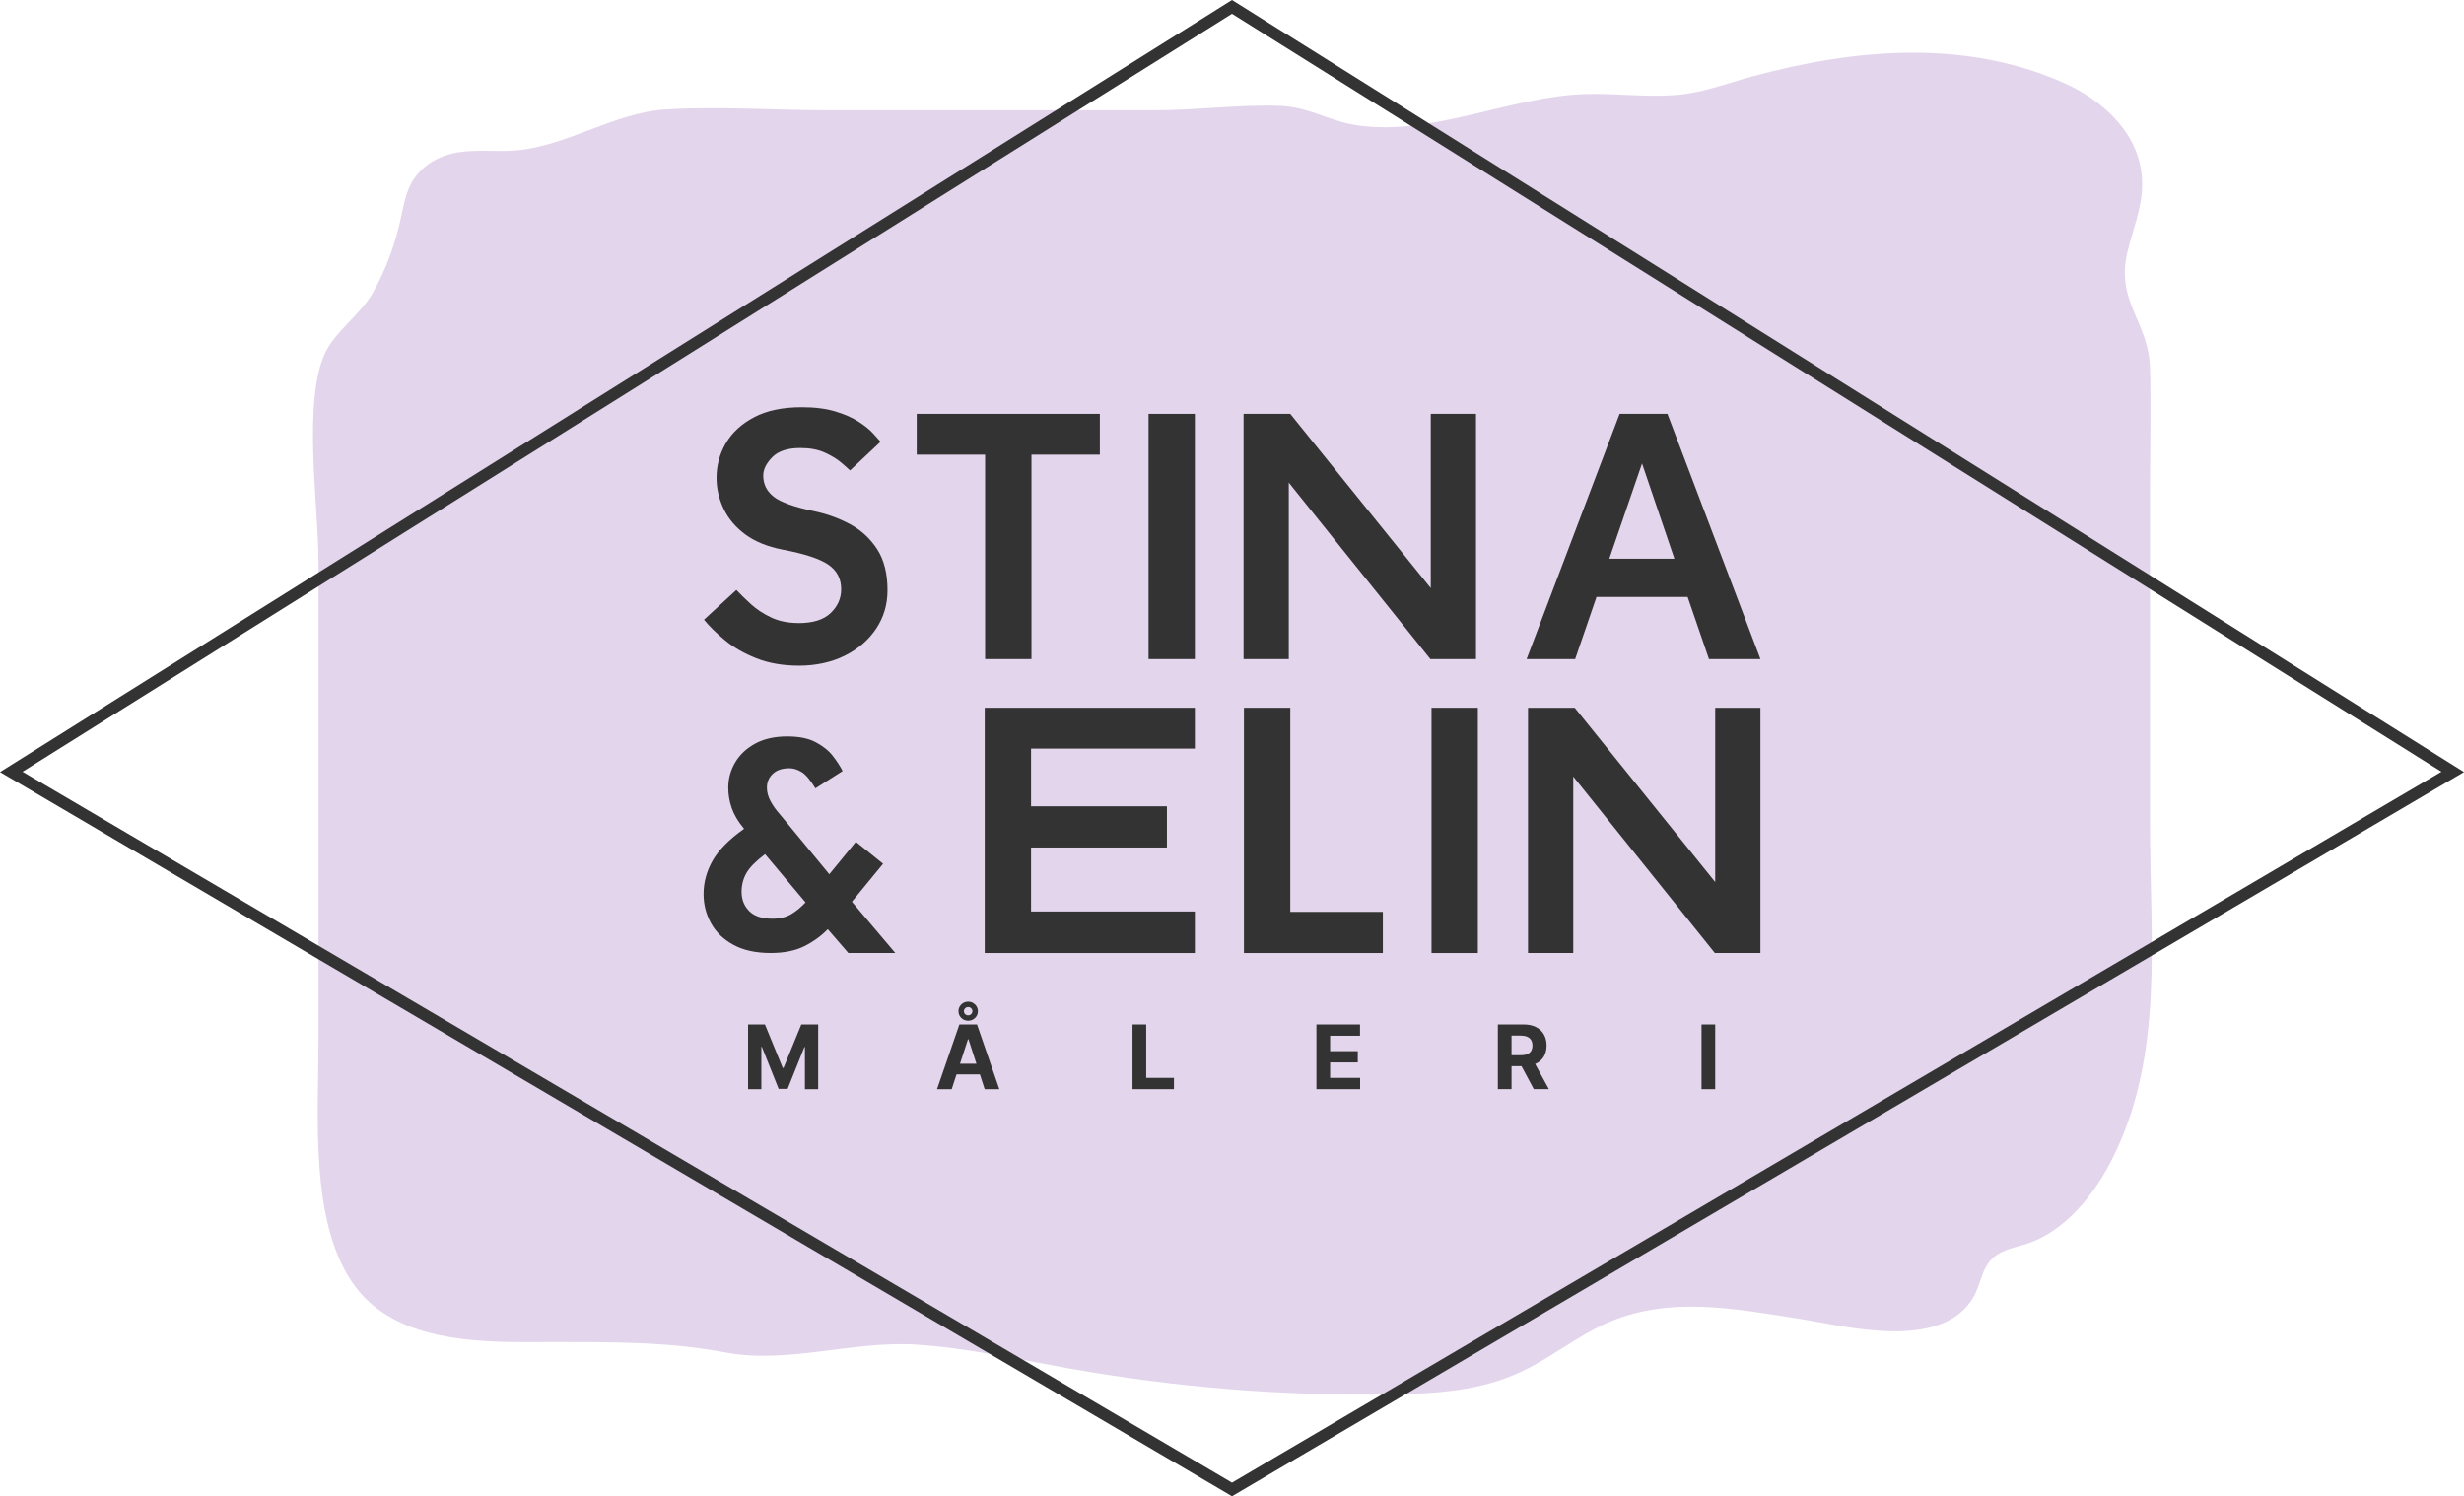
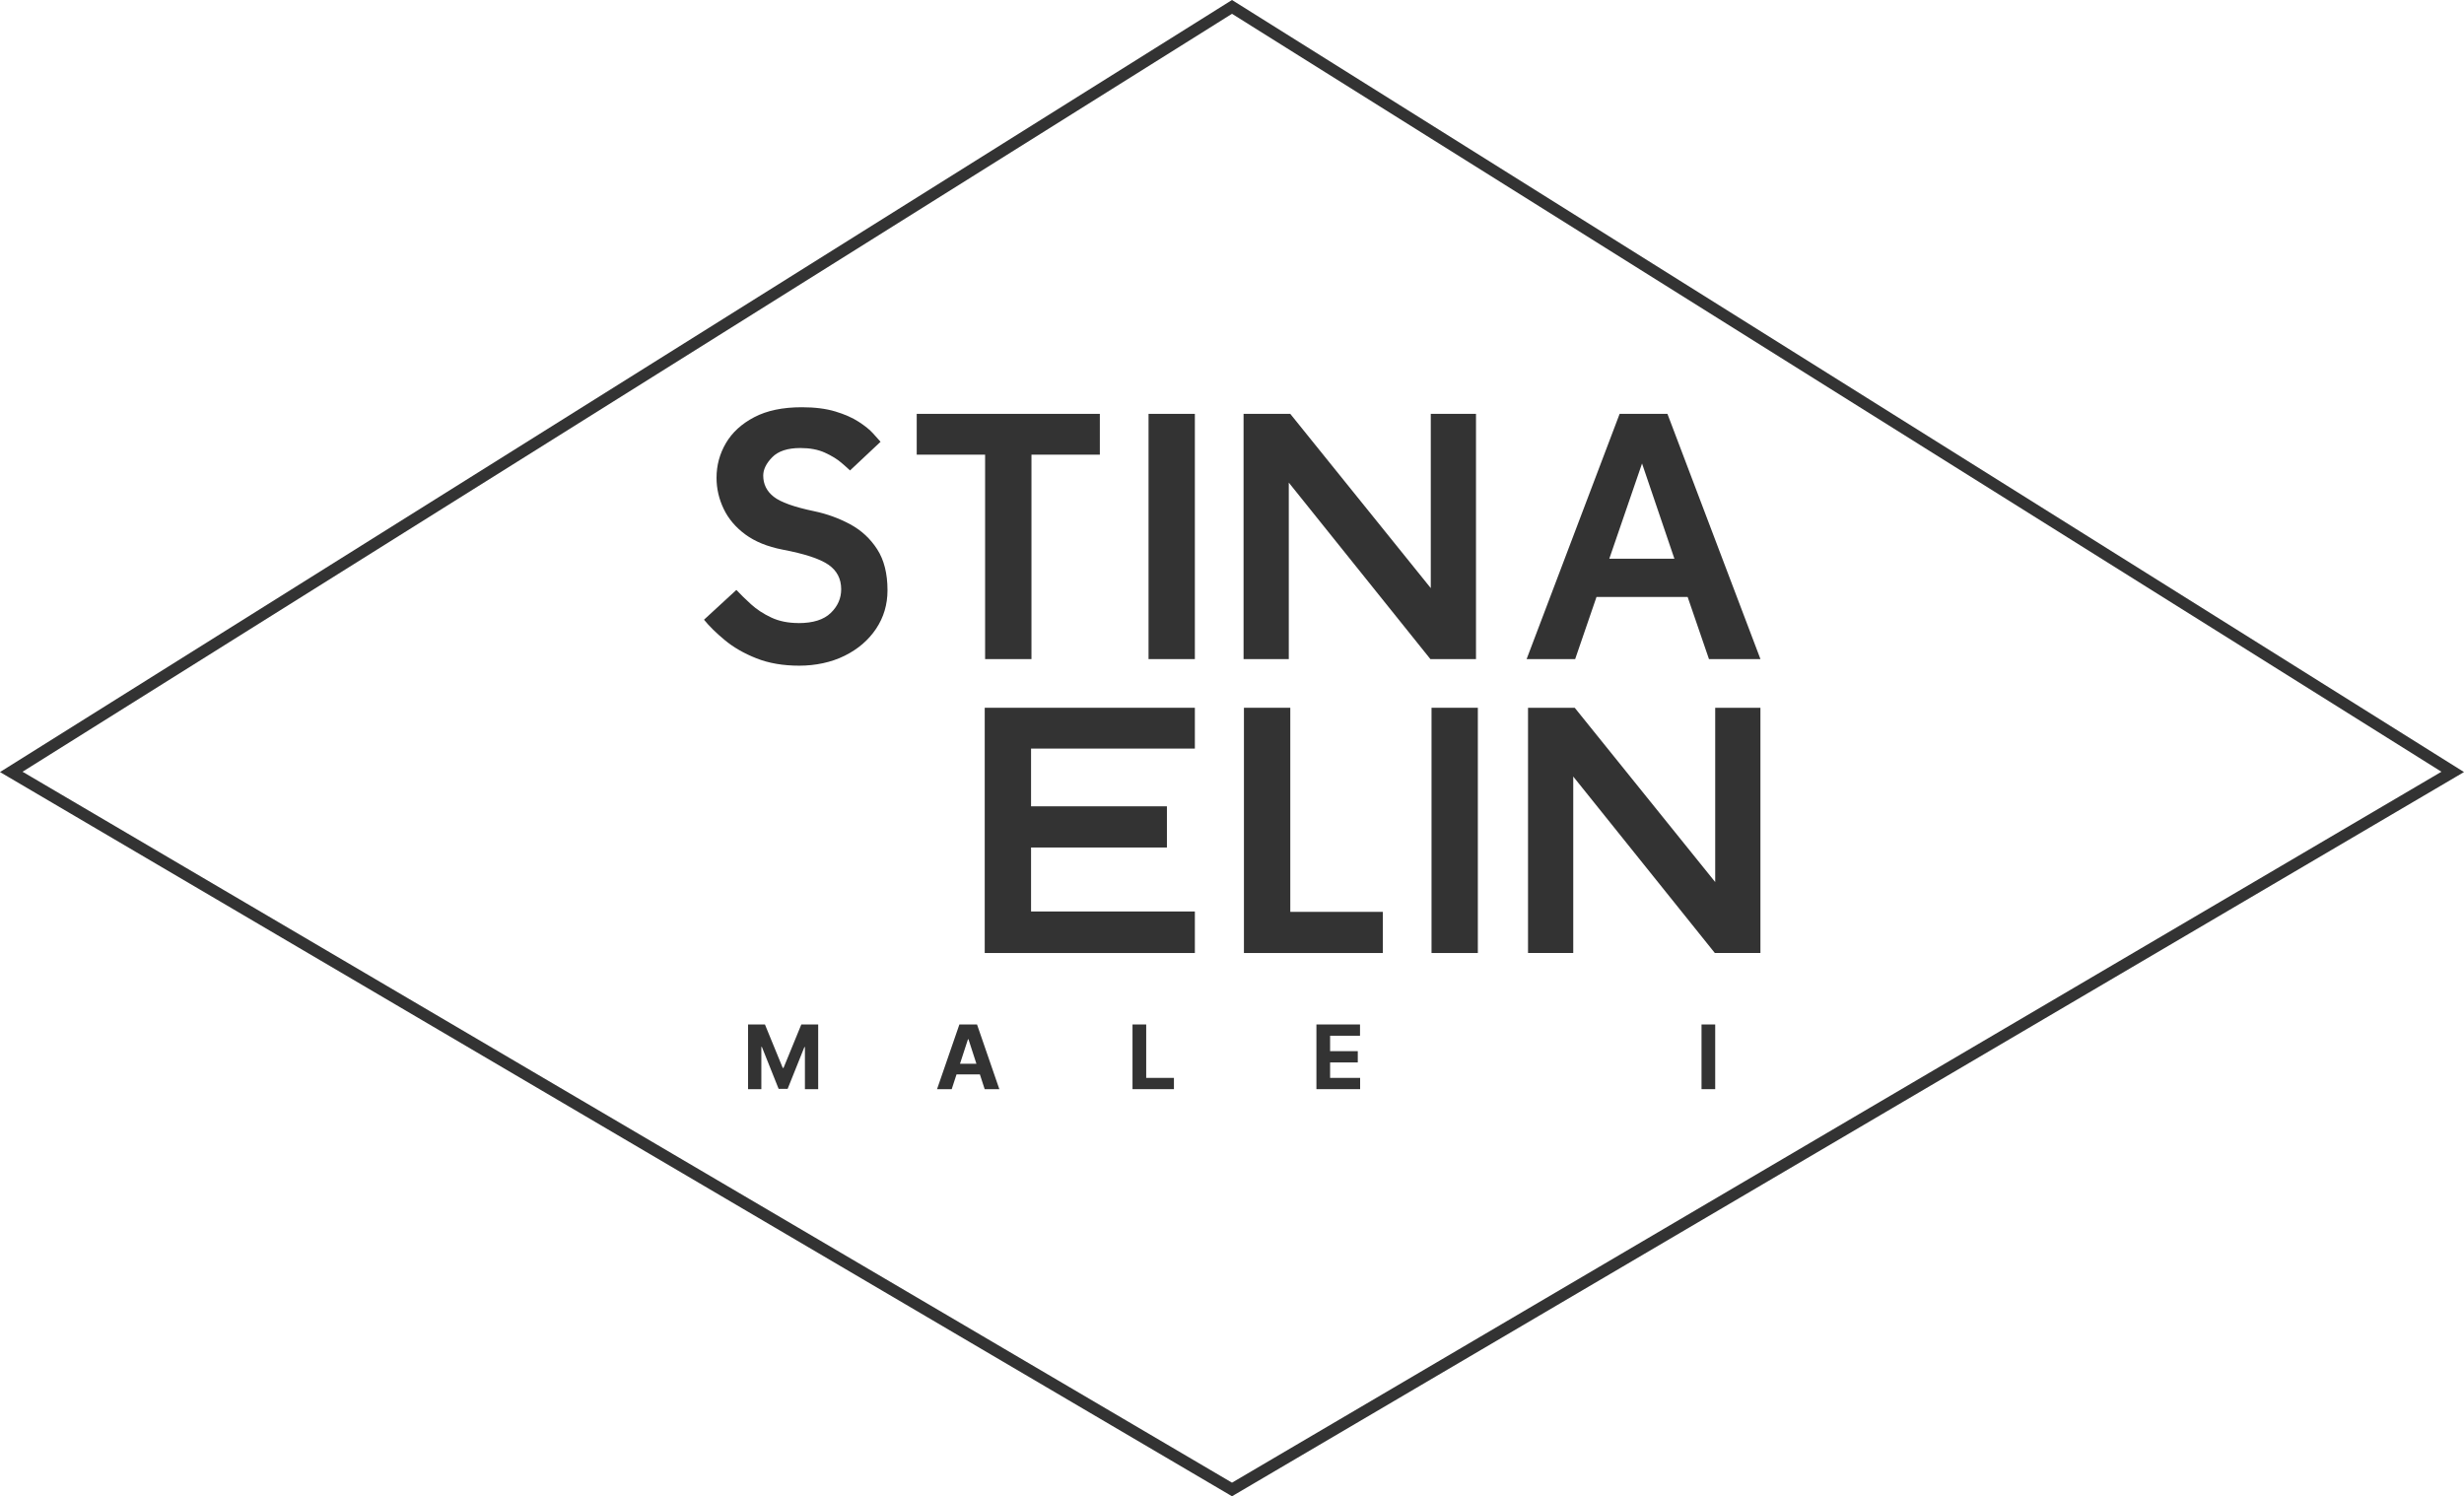
<svg xmlns="http://www.w3.org/2000/svg" id="Layer_2" data-name="Layer 2" viewBox="0 0 850 516.21">
  <defs>
    <style>
      .cls-1 {
        fill: #e3d5ec;
      }

      .cls-2 {
        fill: #333;
      }
    </style>
  </defs>
  <g id="Layer_1-2" data-name="Layer 1">
    <g>
-       <path class="cls-1" d="m141.52,63.94c3.41-6.83,10-10.3,16.38-11.36,6.62-1.1,13.35-.12,20.01-.68,17.81-1.5,33.91-13.04,51.81-14.14,18.45-1.12,37.31.28,55.81.28,37.69,0,75.38,0,113.07,0,14.27,0,28.52-1.98,42.79-1.52,10.19.33,17.02,5.26,26.66,6.7,26.15,3.92,53.15-10.14,79.29-10.79,10.28-.26,20.58,1.17,30.82.35,9.29-.74,17.61-4.05,26.47-6.45,35.45-9.58,73.15-12.91,107.35,2.28,13.05,5.79,27.14,17.7,27,35.18-.06,8.11-3.3,15.56-5.13,23.33-4.01,17.08,7.43,23.98,7.84,39.83.36,13.98,0,28.04,0,42.03,0,38.53,0,77.07,0,115.6,0,39.59,4.78,78.38-12.25,113.66-6.96,14.43-17.52,26.83-30.49,30.94-4.66,1.48-9.94,2.15-13.12,6.71-2.24,3.21-2.91,7.71-4.84,11.22-10.8,19.64-45.27,10.19-59.91,7.93-22.35-3.46-45.57-8.28-67.43,1.7-9.79,4.47-18.8,11.72-28.56,16.35-14.32,6.8-29.72,7.71-44.87,7.96-37.44.63-74.91-2.4-112.04-9.05-17.43-3.12-34.82-7.04-52.38-8.13-21.55-1.33-44.32,6.77-65.48,2.74-19.81-3.77-39.3-3.6-59.45-3.6-21.43,0-54.41,1.68-69.44-20.7-14.6-21.73-11.56-57.18-11.56-83.82,0-54.89,0-109.77,0-164.66,0-19.28-5.59-55.98,2.45-72.37,3.69-7.53,12.11-12.92,16.44-20.7s7.45-16.07,9.42-25.01c.83-3.75,1.46-7.64,2.98-11.03.12-.26.24-.52.37-.78Z" />
      <g>
        <path class="cls-2" d="m425,0L0,266.36l424.05,249.29.95.56,422.06-248.12,2.94-1.73L425,0Zm0,511.52L7.78,266.25,425,4.76l417.22,261.49-417.22,245.27Z" />
        <path class="cls-2" d="m275.46,214.95c-3.55,0-6.68-.63-9.39-1.9-2.71-1.27-5.03-2.79-6.98-4.57-1.95-1.78-3.64-3.43-5.07-4.95l-11.16,10.27c1.78,2.2,4.16,4.55,7.17,7.04,3,2.5,6.64,4.59,10.91,6.28s9.2,2.54,14.78,2.54,11.05-1.14,15.66-3.43c4.61-2.28,8.22-5.39,10.85-9.32,2.62-3.93,3.93-8.35,3.93-13.26,0-5.75-1.18-10.46-3.55-14.14-2.37-3.68-5.48-6.55-9.32-8.63-3.85-2.07-7.97-3.57-12.37-4.5-6.93-1.44-11.6-3.11-14.02-5.01-2.41-1.9-3.61-4.33-3.61-7.29,0-2.11,1.04-4.23,3.11-6.34,2.07-2.11,5.3-3.17,9.7-3.17,3.3,0,6.11.53,8.44,1.59,2.33,1.06,4.23,2.22,5.71,3.49,1.48,1.27,2.47,2.16,2.98,2.66l10.53-9.89c-.51-.59-1.35-1.54-2.54-2.85-1.18-1.31-2.85-2.66-5.01-4.06-2.16-1.4-4.84-2.58-8.05-3.55-3.22-.97-7.06-1.46-11.54-1.46-6.6,0-12.07,1.14-16.43,3.43-4.36,2.28-7.61,5.26-9.77,8.94-2.16,3.68-3.24,7.67-3.24,11.99,0,3.72.83,7.29,2.47,10.72,1.65,3.43,4.14,6.36,7.48,8.82,3.34,2.45,7.59,4.19,12.75,5.2,7.61,1.44,12.9,3.17,15.86,5.2,2.96,2.03,4.44,4.86,4.44,8.5,0,3.13-1.2,5.86-3.61,8.18-2.41,2.33-6.11,3.49-11.1,3.49Z" />
        <polygon class="cls-2" points="339.83 227.39 355.82 227.39 355.82 156.86 379.41 156.86 379.41 142.78 316.24 142.78 316.24 156.86 339.83 156.86 339.83 227.39" />
        <rect class="cls-2" x="396.21" y="142.78" width="15.98" height="84.61" />
        <path class="cls-2" d="m550.72,205.95h31.46l7.36,21.44h17.76l-32.09-84.61h-16.49l-32.09,84.61h16.75l7.36-21.44Zm15.73-46.05l11.16,32.85h-22.45l11.29-32.85Z" />
-         <path class="cls-2" d="m304.63,297.99l-9.38-7.57-9.16,11.19-17.05-20.67c-1.28-1.42-2.34-2.91-3.2-4.48-.85-1.56-1.28-3.12-1.28-4.69,0-1.92.67-3.52,2.02-4.8,1.35-1.28,3.27-1.92,5.76-1.92,1.35,0,2.73.43,4.16,1.28,1.42.85,3.02,2.74,4.79,5.65l9.38-5.97c-.78-1.56-1.88-3.27-3.3-5.12-1.42-1.85-3.39-3.45-5.92-4.8-2.52-1.35-5.81-2.02-9.86-2.02-4.33,0-8.01.82-11.03,2.45-3.02,1.64-5.33,3.8-6.93,6.5-1.6,2.7-2.4,5.61-2.4,8.74,0,2.42.41,4.78,1.22,7.09.82,2.31,2.15,4.57,4,6.77l.22.32c-5.19,3.69-8.81,7.37-10.87,11.03-2.06,3.66-3.09,7.48-3.09,11.46,0,3.62.85,6.98,2.56,10.07,1.7,3.09,4.28,5.58,7.73,7.46,3.44,1.88,7.73,2.82,12.84,2.82,4.62,0,8.49-.78,11.62-2.34,3.12-1.56,5.82-3.52,8.1-5.86l7.1,8.21h16.2l-14.98-17.69,10.76-13.11Zm-31.65,17.37c-1.78,1.07-3.94,1.6-6.5,1.6-3.62,0-6.31-.89-8.05-2.66-1.74-1.78-2.61-3.98-2.61-6.61,0-2.34.55-4.49,1.65-6.45,1.1-1.95,3.25-4.14,6.45-6.55l13.96,16.63c-1.49,1.63-3.13,2.98-4.9,4.05Z" />
        <polygon class="cls-2" points="339.7 328.79 412.19 328.79 412.19 314.46 355.68 314.46 355.68 292.39 402.55 292.39 402.55 278.18 355.68 278.18 355.68 258.26 412.19 258.26 412.19 244.18 339.7 244.18 339.7 328.79" />
        <polygon class="cls-2" points="445.11 244.18 429.12 244.18 429.12 328.79 477.04 328.79 477.04 314.59 445.11 314.59 445.11 244.18" />
        <rect class="cls-2" x="493.83" y="244.18" width="15.98" height="84.61" />
        <polygon class="cls-2" points="591.69 304.31 543.23 244.18 527.12 244.18 527.12 328.79 542.72 328.79 542.72 267.91 591.57 328.79 607.29 328.79 607.29 244.18 591.69 244.18 591.69 304.31" />
        <polygon class="cls-2" points="444.59 166.5 493.44 227.39 509.17 227.39 509.17 142.78 493.57 142.78 493.57 202.9 445.1 142.78 428.99 142.78 428.99 227.39 444.59 227.39 444.59 166.5" />
        <polygon class="cls-2" points="270.29 368.43 270.02 368.43 263.88 353.44 258.06 353.44 258.06 375.76 262.64 375.76 262.64 361.18 262.82 361.18 268.6 375.65 271.71 375.65 277.49 361.23 277.67 361.23 277.67 375.76 282.25 375.76 282.25 353.44 276.43 353.44 270.29 368.43" />
-         <path class="cls-2" d="m335.68,346.03c-.51-.3-1.07-.44-1.69-.44s-1.18.15-1.69.44c-.51.29-.91.69-1.21,1.19-.3.5-.45,1.05-.45,1.65,0,.91.33,1.68.98,2.32.65.64,1.44.96,2.37.96.62,0,1.18-.15,1.69-.44.51-.3.92-.69,1.21-1.19.3-.5.45-1.05.45-1.65s-.15-1.15-.45-1.65c-.3-.5-.71-.89-1.21-1.19Zm-.65,3.84c-.28.28-.63.42-1.04.42-.41,0-.76-.13-1.05-.41-.28-.28-.43-.62-.43-1.01s.14-.73.43-1c.29-.28.63-.42,1.04-.43.41,0,.75.14,1.04.41.28.28.43.61.43,1s-.14.74-.43,1.01Z" />
        <path class="cls-2" d="m330.96,353.44l-7.71,22.32h5.06l1.66-5.09h8.06l1.65,5.09h5.06l-7.7-22.32h-6.08Zm.21,13.55l2.75-8.45h.17l2.74,8.45h-5.66Z" />
        <polygon class="cls-2" points="395.4 353.44 390.68 353.44 390.68 375.76 404.97 375.76 404.97 371.87 395.4 371.87 395.4 353.44" />
        <polygon class="cls-2" points="458.84 366.54 468.39 366.54 468.39 362.65 458.84 362.65 458.84 357.33 469.16 357.33 469.16 353.44 454.12 353.44 454.12 375.76 469.2 375.76 469.2 371.87 458.84 371.87 458.84 366.54" />
-         <path class="cls-2" d="m521.42,367.84h3.45l4.23,7.91h5.21l-4.75-8.69c.07-.03.15-.04.22-.07,1.21-.57,2.14-1.38,2.78-2.45s.96-2.34.96-3.82-.31-2.76-.94-3.85c-.63-1.09-1.54-1.94-2.74-2.54s-2.64-.9-4.32-.9h-8.81v22.32h4.72v-7.91Zm3.18-10.55c.91,0,1.66.13,2.26.4.6.27,1.05.65,1.34,1.16.29.51.44,1.13.44,1.87s-.15,1.35-.44,1.84c-.29.49-.74.87-1.33,1.11-.6.25-1.34.37-2.24.37h-3.2v-6.76h3.18Z" />
        <rect class="cls-2" x="586.97" y="353.44" width="4.72" height="22.32" />
      </g>
    </g>
  </g>
</svg>